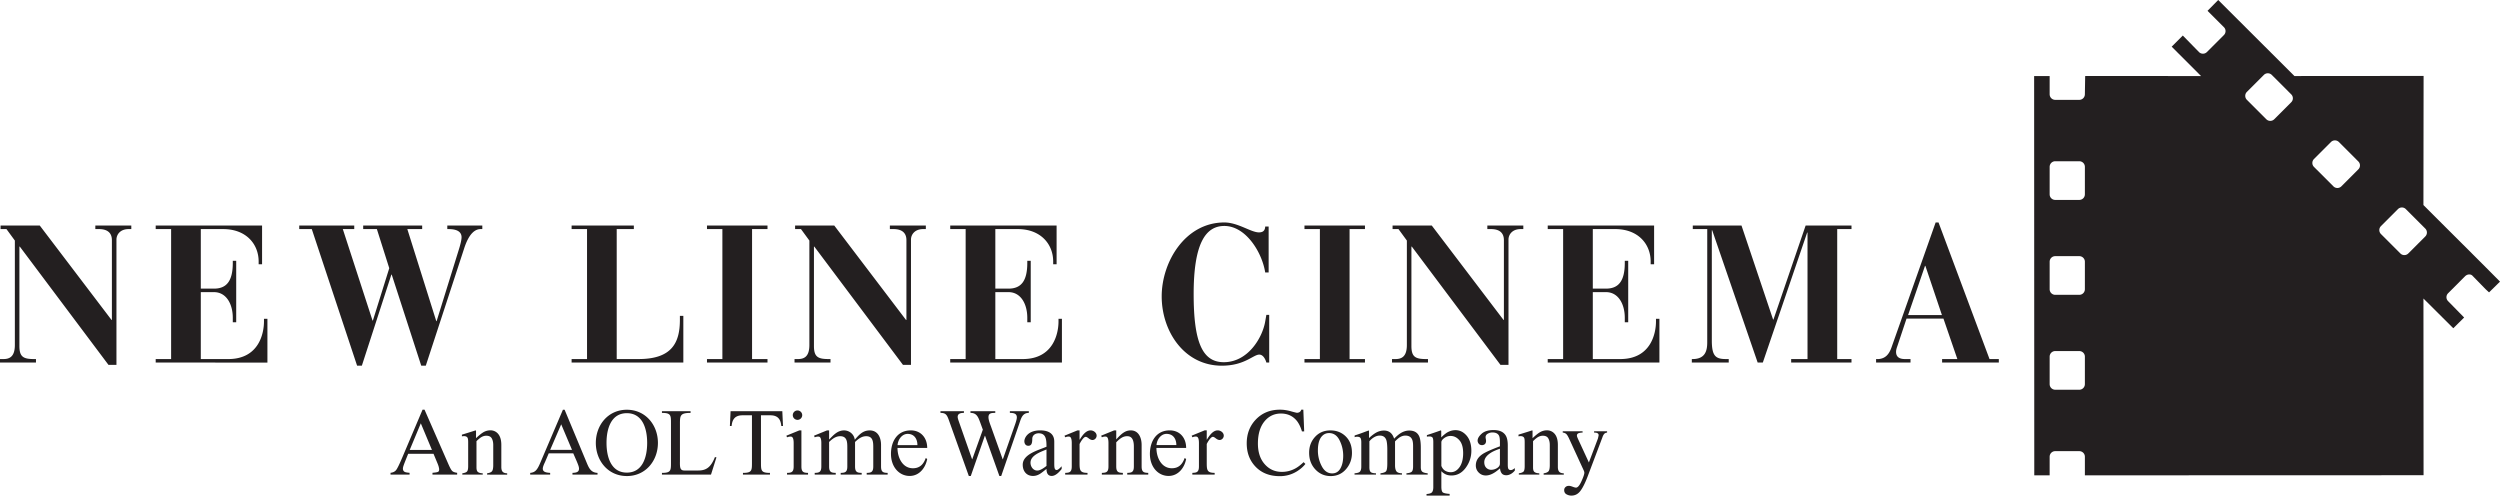
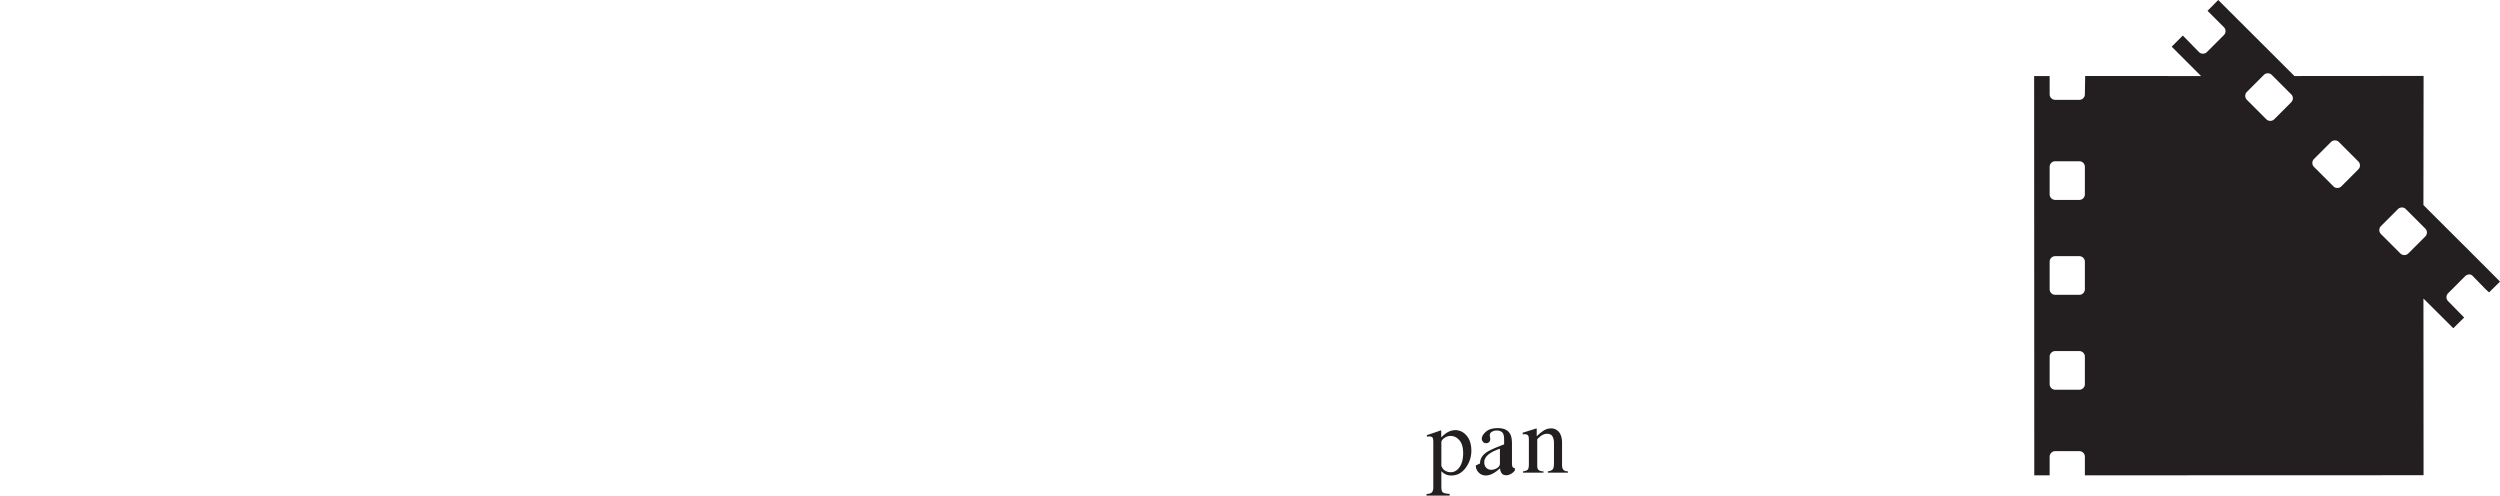
<svg xmlns="http://www.w3.org/2000/svg" width="343.156" height="68.027">
  <defs>
    <clipPath id="a">
      <path d="M279 0h64.16v66H279Zm0 0" />
    </clipPath>
    <clipPath id="b">
      <path d="M195 59h7v9.031h-7zm0 0" />
    </clipPath>
    <clipPath id="c">
-       <path d="M214 59h7v9.031h-7zm0 0" />
-     </clipPath>
+       </clipPath>
  </defs>
  <g clip-path="url(#a)" transform="translate(0 -.004)">
    <path fill="#231f20" d="m332.645 28.148.023-17.722-17.727.015L304.477.004l-1.465 1.484 2.246 2.246c.3.297.3.782 0 1.082l-2.336 2.336a.769.769 0 0 1-1.082 0l-2.223-2.27-1.527 1.528 4.031 4.031c-4.559.008-11.45-.015-15.906 0l-.04 2.504a.767.767 0 0 1-.765.766h-3.305a.767.767 0 0 1-.765-.766v-2.504l-2.13.004.02 54.805h2.11v-2.555c0-.425.343-.765.765-.765h3.305c.422 0 .766.34.766.765v2.555l46.488-.016-.016-24.254 4.098 4.079 1.488-1.473-2.203-2.246a.762.762 0 0 1 0-1.082l2.332-2.336c.301-.297.785-.344 1.04-.043l1.78 1.824.47.434 1.503-1.477c-3.148-3.183-7.312-7.305-10.512-10.512zm-46.47 24.586a.767.767 0 0 1-.765.766h-3.305a.767.767 0 0 1-.765-.766v-3.777c0-.422.344-.766.765-.766h3.305c.422 0 .766.344.766.766zm0-13.027a.767.767 0 0 1-.765.766h-3.305a.767.767 0 0 1-.765-.766V35.93c0-.422.344-.766.765-.766h3.305c.422 0 .766.344.766.766zm0-13.027a.764.764 0 0 1-.765.765h-3.305a.764.764 0 0 1-.765-.765v-3.774c0-.426.344-.77.765-.77h3.305c.422 0 .766.344.766.77zM314.5 14.04l-2.336 2.335a.769.769 0 0 1-1.082 0l-2.672-2.672a.769.769 0 0 1 0-1.082l2.336-2.336a.769.769 0 0 1 1.082 0l2.672 2.672c.3.297.3.785 0 1.082zm9.21 9.21-2.331 2.336a.773.773 0 0 1-1.086 0l-2.672-2.672a.769.769 0 0 1 0-1.082l2.336-2.336a.769.769 0 0 1 1.082 0l2.672 2.672c.3.297.3.785 0 1.082zm9.192 9.21-2.336 2.337a.769.769 0 0 1-1.082 0l-2.671-2.672a.769.769 0 0 1 0-1.082l2.335-2.336c.301-.3.786-.3 1.082 0l2.672 2.672a.769.769 0 0 1 0 1.082" />
  </g>
-   <path fill="#231f20" d="M0 49.285h.469c.812 0 1.57-.293 1.57-1.922V33.02L.887 31.445H.078v-.484h5.383l9.848 12.957h.05V32.965c0-1.016-.629-1.52-1.777-1.52h-.496v-.484h4.937v.484h-.367c-1.176 0-1.672.774-1.672 1.442v17.199h-1.093L2.719 33.848h-.055v13.648c0 1.524.574 1.79 2.04 1.79h.234v.48H0v-.48m21.371-.001h2.117v-17.84h-2.117v-.484h14.602v5.316h-.47v-.375c0-2.43-1.75-4.457-4.858-4.457h-3.082v8.172h1.804c1.695 0 2.586-.988 2.586-3.527v-.293h.469v8.441h-.469v-.613c0-1.898-.89-3.527-2.586-3.527h-1.805v9.187h3.762c4.285 0 4.91-3.633 4.91-5.156v-.371h.473v6.008H21.371v-.48m19.703-17.841v-.484h7.551v.484h-1.57l4.078 12.551h.05l2.247-7.184-1.7-5.367h-1.878v-.484h8.097v.484H55.91l3.973 12.633h.05l2.977-9.59c.29-.906.445-1.55.445-1.922 0-.457-.234-1.12-1.777-1.12h-.18v-.485h4.805v.484h-.234c-.707 0-1.567.532-2.246 2.618l-5.278 16.132h-.625l-4.05-12.5h-.051l-4.051 12.5h-.652l-6.22-18.75h-1.722m37.386 17.84h2.118v-17.84h-2.117v-.484h8.543v.484h-2.352v17.84h3.004c4.625 0 5.668-2.297 5.668-5.394v-.536h.473v6.41H78.46v-.48m18.583 0h2.113v-17.84h-2.113v-.484h8.305v.484h-2.118v17.84h2.118v.48h-8.305v-.48m12.016 0h.468c.813 0 1.57-.293 1.57-1.922V33.02l-1.152-1.575h-.808v-.484h5.379l9.847 12.957h.055V32.965c0-1.016-.629-1.52-1.777-1.52h-.496v-.484h4.937v.484h-.367c-1.176 0-1.672.774-1.672 1.442v17.199h-1.098l-12.172-16.238h-.05v13.648c0 1.524.574 1.79 2.039 1.79h.234v.48h-4.937v-.48m21.371-.001h2.117v-17.84h-2.117v-.484h14.601v5.316h-.469v-.375c0-2.43-1.75-4.457-4.859-4.457h-3.082v8.172h1.805c1.695 0 2.582-.988 2.582-3.527v-.293h.472v8.441h-.472v-.613c0-1.898-.887-3.527-2.582-3.527h-1.805v9.187h3.762c4.281 0 4.91-3.633 4.91-5.156v-.371h.469v6.008H130.43v-.48m43.707-11.888h-.473c-.418-2.722-2.637-6.382-5.613-6.382-2.637 0-4.207 2.539-4.207 9.347 0 6.492 1.148 9.352 4.129 9.352 3.367 0 5.328-3.422 5.691-5.586l.16-.906h.39v6.543h-.39c-.105-.399-.418-1.094-.969-1.094-.835 0-2.011 1.523-5.144 1.523-5.172 0-8.254-4.73-8.254-9.511 0-4.754 3.238-10.149 8.594-10.149 1.879 0 3.656 1.363 4.754 1.363.547 0 .836-.242.86-.8h.472v6.3m4.918 11.887h2.117v-17.84h-2.117v-.484h8.304v.484h-2.113v17.84h2.113v.48h-8.304v-.48m12.015 0h.47c.812 0 1.57-.293 1.57-1.922V33.02l-1.15-1.575h-.812v-.484h5.383l9.848 12.957h.05V32.965c0-1.016-.624-1.52-1.773-1.52h-.5v-.484h4.938v.484h-.364c-1.175 0-1.671.774-1.671 1.442v17.199h-1.098l-12.172-16.238h-.055v13.648c0 1.524.575 1.79 2.04 1.79h.234v.48h-4.938v-.48m21.375-.001h2.114v-17.84h-2.114v-.484h14.602v5.316h-.473v-.375c0-2.43-1.75-4.457-4.855-4.457h-3.086v8.172h1.805c1.695 0 2.585-.988 2.585-3.527v-.293h.47v8.441h-.47v-.613c0-1.898-.89-3.527-2.585-3.527h-1.805v9.187h3.762c4.285 0 4.91-3.633 4.91-5.156v-.371h.472v6.008h-15.332v-.48m19.778-.001h.105c1.75 0 2.012-1.148 2.012-2.297V31.445h-1.985v-.484h6.688l4.336 12.902h.05l4.415-12.902h6.297v.484h-1.961v17.84h1.96v.48h-8.28v-.48h2.245v-17.36h-.05l-6.086 17.84h-.707l-6.242-18.16h-.051V46.75c0 2.16.547 2.535 1.957 2.535h.363v.48h-5.066v-.48m25.293 0h.34c.992-.078 1.464-.719 1.777-1.601l6.058-17.149h.395l7 18.75h1.277v.48h-7.785v-.48h2.094l-1.91-5.555h-5.067l-1.254 3.766c-.078.215-.183.508-.183.8 0 .884.734.99 1.254.99h.73v.48h-4.726zm9.039-6.035-2.274-6.758h-.05l-2.325 6.758h4.649M78.516 61.754h-3l1.515-3.512zm.171.473.477 1.093c.102.262.313.707.313 1 0 .461-.329.567-.899.59v.238h3.438v-.238c-.973-.039-1.223-.773-1.555-1.566L77.5 56.242h-.234l-3.13 7.34c-.398.922-.675 1.262-1.359 1.328v.238h2.739v-.238c-.485-.039-1.012-.09-1.012-.582 0-.246.183-.652.293-.875l.523-1.226h3.368m7.355 2.644c-2.156 0-2.79-2.117-2.79-4.078 0-1.957.634-4.078 2.79-4.078 2.16 0 2.789 2.12 2.789 4.078 0 1.96-.629 4.078-2.789 4.078zm0 .473c2.594 0 4.266-2.117 4.266-4.551 0-2.43-1.672-4.55-4.266-4.55-2.59 0-4.258 2.12-4.258 4.55 0 2.434 1.668 4.55 4.258 4.55m7.285-1.905c0 .66 0 1.144.594 1.144h1.945c1.055 0 1.715-.434 2.266-1.84l.21.035-.75 2.371H90.86v-.238c1.239 0 1.239-.328 1.239-1.433v-5.368c0-1.105 0-1.433-1.239-1.433v-.235h3.93v.235c-1.46 0-1.46.383-1.46 1.566v5.196m11.123.039c0 1.105 0 1.433 1.234 1.433v.238h-3.707v-.238c1.235 0 1.235-.328 1.235-1.433v-6.473h-1.3c-1.095 0-1.423.66-1.49 1.473h-.238l.094-2.036h7.102l.093 2.036h-.234c-.066-.813-.394-1.473-1.492-1.473h-1.297v6.473m5.551.55c0 .778.305.871.91.883v.238h-2.883v-.238c.61-.012.91-.105.91-.883v-3.203c0-.898-.277-.898-.464-.898-.145 0-.317.05-.446.101l-.093-.222 1.777-.727h.289zm-.54-7.687a.65.65 0 0 1 .65.644.646.646 0 0 1-1.294 0c0-.355.29-.644.645-.644m4.34 3.996c.582-.594 1.14-1.258 2.054-1.258.735 0 1.38.543 1.47 1.281.581-.683 1.116-1.28 2.05-1.28 1.133 0 1.555 1.003 1.555 1.991v2.957c0 .778.304.871.906.883v.238h-2.875v-.238c.601-.012.902-.105.902-.883v-2.601c0-.739-.023-1.551-.972-1.551-.63 0-1.09.379-1.528.79v3.362c0 .778.305.871.91.883v.238h-2.882v-.238c.609-.012.91-.105.91-.883v-2.601c0-.739-.028-1.551-.977-1.551-.625 0-1.09.379-1.523.79v3.362c0 .778.3.871.91.883v.238h-2.887v-.238c.61-.012.91-.105.91-.883v-3.203c0-.898-.273-.898-.46-.898-.145 0-.313.05-.45.101l-.09-.222 1.778-.727h.289v1.258m9.398.762c.05-.762.606-1.54 1.383-1.54.93 0 1.34.723 1.34 1.54zm4.067.39c0-1.418-.899-2.41-2.25-2.41-1.872 0-2.723 1.531-2.723 3.227 0 1.8 1.129 3.027 2.566 3.027 1.328 0 2.18-1.117 2.407-2.328l-.2-.133c-.3.856-.816 1.406-1.761 1.406-1.434 0-2.118-1.472-2.118-2.789h4.079m11.988-3.011c.105-.301.316-.88.316-1.18 0-.5-.37-.621-.957-.621v-.235h2.602v.235c-.867 0-1.055.722-1.29 1.418l-2.503 7.25h-.246l-1.97-5.524h-.03l-1.93 5.524h-.266l-2.683-7.508c-.293-.832-.422-1.16-1.211-1.16v-.235h3.223v.235c-.477 0-.86.105-.86.55 0 .211.137.555.203.754l1.774 5.063h.023l1.453-4.063-.355-.976c-.278-.734-.473-1.328-1.344-1.328v-.235h3.406v.235c-.55 0-.933.039-.933.594 0 .378.21.917.343 1.27l1.606 4.503h.027l1.602-4.566m4.387 5.476c-.301.246-.852.64-1.258.64-.582 0-.938-.55-.938-1.077 0-.996 1.317-1.457 2.196-1.817zm1.066-3.277c0-.371 0-1.598-1.93-1.598-1.793 0-2.176 1.125-2.176 1.48 0 .34.176.633.543.633.41 0 .543-.308.543-.937 0-.527.442-.777.875-.777 1.016 0 1.079.859 1.079 1.843-1.079.473-3.262 1-3.262 2.473 0 .867.504 1.539 1.406 1.539.809 0 1.266-.527 1.856-.96 0 .487.144.96.714.96.551 0 1.063-.566 1.368-.96v-.368c-.172.172-.473.512-.684.512-.332 0-.332-.418-.332-1.012v-2.828m3.473-.332h.027c.289-.469.793-1.266 1.488-1.266.39 0 .828.297.828.727 0 .304-.254.593-.566.593-.422 0-.645-.433-.938-.433-.3 0-.722.738-.84.988v2.473c0 1.062 0 1.484 1.09 1.484v.238h-3.062v-.238c.601-.012.902-.105.902-.883v-3.203c0-.898-.273-.898-.457-.898-.144 0-.316.05-.445.101l-.094-.222 1.778-.727h.289v1.266m5.035-.024c.734-.816 1.25-1.242 1.996-1.242 1.07 0 1.488 1.004 1.488 1.992v2.957c0 .778.305.871.91.883v.238h-2.883v-.238c.61-.012.907-.105.907-.883v-2.722c0-1.297-.54-1.43-.934-1.43-.601 0-1.05.39-1.484.84v3.312c0 .778.304.871.91.883v.238h-2.887v-.238c.61-.012.91-.105.91-.883v-3.203c0-.898-.273-.898-.46-.898-.145 0-.317.05-.45.101l-.094-.222 1.782-.727h.289v1.242m5.527.778c.05-.762.606-1.54 1.375-1.54.938 0 1.348.723 1.348 1.54zm4.067.39c0-1.418-.895-2.41-2.254-2.41-1.864 0-2.72 1.531-2.72 3.227 0 1.8 1.13 3.027 2.563 3.027 1.328 0 2.188-1.117 2.41-2.328l-.203-.133c-.3.856-.812 1.406-1.757 1.406-1.438 0-2.118-1.472-2.118-2.789h4.079m2.827-1.144h.024c.29-.469.79-1.266 1.484-1.266.391 0 .829.297.829.727 0 .304-.254.593-.567.593-.422 0-.644-.433-.933-.433-.297 0-.723.738-.836.988v2.473c0 1.062 0 1.484 1.086 1.484v.238h-3.063v-.238c.602-.012.906-.105.906-.883v-3.203c0-.898-.277-.898-.46-.898-.145 0-.313.05-.446.101l-.094-.222 1.778-.727h.293v1.266M56.238 61.758l1.524-3.653 1.527 3.653zm-.02 3.39v-.25c-.312-.023-.527-.062-.64-.113-.18-.086-.273-.238-.273-.46 0-.11.035-.263.101-.454.063-.191.274-.719.621-1.582h3.48l.528 1.27c.078.18.14.351.184.511.039.164.062.278.062.344 0 .195-.058.313-.168.36-.113.05-.363.093-.75.124v.25h3.387v-.25c-.313-.039-.535-.12-.664-.238-.133-.117-.305-.426-.527-.926l-3.286-7.5H58l-2.758 6.508c-.41.969-.699 1.563-.87 1.781-.173.215-.427.34-.767.375v.25h2.614m7.238-.179c.297-.043.508-.117.625-.227.121-.11.18-.363.18-.75v-3.304c0-.278-.024-.47-.075-.583-.085-.164-.25-.242-.511-.242-.04 0-.078.004-.117.008-.04.004-.09.012-.157.02v-.23c.176-.052.598-.18 1.258-.388l.613-.195c.032 0 .051.012.055.035a.245.245 0 0 1 .012.09v.942c.394-.372.707-.625.926-.762a1.918 1.918 0 0 1 1.05-.317c.29 0 .555.079.797.246.465.333.7.918.7 1.758v3.024c0 .304.058.523.183.66s.336.207.621.215v.18H66.86v-.18c.313-.047.532-.133.657-.266.12-.133.187-.418.187-.863v-2.75c0-.371-.066-.676-.203-.918s-.39-.363-.762-.363c-.25 0-.508.082-.77.257a4.53 4.53 0 0 0-.566.493v3.613c0 .312.07.52.207.621.137.105.36.168.653.176v.18h-2.805v-.18M177.18 56.45c.507.144.793.21.851.21a.702.702 0 0 0 .356-.101.537.537 0 0 0 .23-.325h.281l.118 2.977h-.309c-.176-.59-.406-1.063-.687-1.426-.543-.68-1.278-1.023-2.196-1.023-.926 0-1.687.37-2.277 1.101-.586.73-.883 1.739-.883 3.024 0 1.18.309 2.12.93 2.824.617.703 1.402 1.059 2.351 1.059a3.78 3.78 0 0 0 1.899-.493c.332-.183.695-.468 1.093-.84l.243.247c-.29.37-.657.691-1.094.972a4.385 4.385 0 0 1-2.414.703c-1.418 0-2.55-.449-3.387-1.359-.777-.84-1.156-1.887-1.156-3.145 0-1.285.406-2.37 1.223-3.242.863-.918 1.972-1.379 3.351-1.379.48 0 .969.075 1.477.215m5.25 2.996c.632 0 1.11.332 1.441.992.332.66.5 1.372.5 2.118 0 .726-.133 1.312-.394 1.761-.258.442-.633.664-1.114.664-.62 0-1.097-.332-1.441-1a4.54 4.54 0 0 1-.524-2.16c0-.965.215-1.644.645-2.035.25-.23.547-.34.887-.34zm-2.735 2.7c0 .917.282 1.68.856 2.292.57.606 1.277.91 2.105.91.86 0 1.563-.32 2.106-.952.547-.633.812-1.38.812-2.235 0-.933-.277-1.68-.836-2.238-.562-.563-1.27-.844-2.125-.844-.86 0-1.562.297-2.105.89-.543.594-.813 1.317-.813 2.177m6.231 2.824c.34-.031.562-.09.672-.168.172-.125.257-.375.257-.746v-3.34c0-.317-.046-.524-.128-.617-.086-.102-.223-.149-.418-.149-.086 0-.16 0-.207.016a.659.659 0 0 0-.16.043v-.235l.472-.156c.172-.054.453-.156.836-.3.39-.149.598-.22.617-.22.024 0 .035.012.043.032 0 .023.004.062.004.121v.879c.422-.39.79-.66 1.098-.809.305-.148.629-.222.953-.222.441 0 .797.148 1.055.457.136.16.25.383.34.66.316-.324.593-.563.835-.719.407-.266.82-.398 1.243-.398.691 0 1.152.28 1.386.84.13.32.2.824.2 1.511v2.672c0 .305.066.516.203.629.136.11.382.18.742.219v.18h-2.918v-.18c.379-.04.621-.11.738-.23.117-.118.176-.356.176-.716v-2.78c0-.419-.043-.723-.137-.923-.156-.355-.469-.53-.926-.53-.28 0-.562.093-.832.276-.16.11-.351.286-.582.516v3.309c0 .347.063.609.18.789.125.18.379.273.774.289v.18h-2.958v-.18c.407-.055.665-.149.774-.29.113-.144.168-.503.168-1.085v-1.805c0-.66-.047-1.117-.129-1.367-.14-.418-.441-.633-.898-.633-.262 0-.52.074-.77.219a2.33 2.33 0 0 0-.664.566v3.547c0 .317.05.535.168.656.113.121.36.184.738.192v.18h-2.945v-.18" />
  <g clip-path="url(#b)" transform="translate(0 -.004)">
    <path fill="#231f20" d="M197.844 63.953v-3.238c0-.188.129-.383.398-.582.266-.192.555-.29.871-.29.461 0 .86.196 1.203.587.348.39.52.984.52 1.77 0 .827-.172 1.464-.496 1.925-.336.469-.735.695-1.2.695a1.45 1.45 0 0 1-.792-.215c-.227-.14-.387-.359-.504-.652zm-2.035 4.078h3.171v-.234c-.472-.031-.785-.102-.925-.195-.14-.102-.211-.368-.211-.797V64.68c.23.242.484.41.765.5.176.058.387.09.625.09.782 0 1.43-.352 1.95-1.051.515-.7.777-1.48.777-2.34 0-.879-.219-1.567-.645-2.074-.433-.5-.941-.758-1.539-.758-.414 0-.808.121-1.199.36-.21.144-.469.35-.75.636v-.867a.12.12 0 0 0-.02-.063.05.05 0 0 0-.046-.031c-.84.297-1.27.441-1.293.445l-.61.2v.214c.075-.011.137-.015.18-.023.035 0 .082-.008.129-.008.219 0 .367.047.45.137.077.094.12.3.12.621v6.207c0 .309-.058.54-.168.684-.105.14-.363.23-.761.254v.218" />
  </g>
-   <path fill="#231f20" d="M205.883 63.64c0 .243-.13.446-.39.606a1.487 1.487 0 0 1-.813.238.918.918 0 0 1-.559-.18c-.258-.187-.387-.472-.387-.867 0-.484.309-.917.922-1.3.324-.2.735-.38 1.227-.543zm-3.309.243c0 .394.137.726.41.992.266.262.586.39.961.39.352 0 .727-.117 1.114-.35.234-.134.511-.349.84-.63.015.258.085.48.214.668.133.188.352.281.64.281.25 0 .493-.082.735-.238.16-.11.309-.242.442-.406v-.336a1.95 1.95 0 0 1-.332.219.487.487 0 0 1-.243.047c-.175 0-.292-.082-.347-.25-.031-.098-.047-.27-.047-.524v-2.598c0-.57-.082-1-.242-1.3-.297-.547-.864-.817-1.703-.817-.72 0-1.262.164-1.637.5-.367.328-.559.645-.559.95 0 .156.059.296.157.425.101.125.25.192.445.192a.57.57 0 0 0 .32-.086c.16-.094.238-.266.238-.504a2.32 2.32 0 0 0-.03-.238 1.58 1.58 0 0 1-.036-.258c0-.207.098-.367.3-.48.196-.114.407-.173.626-.173.465 0 .765.149.914.438.086.168.129.473.129.914v.55c-1.184.446-1.977.798-2.371 1.06-.625.413-.938.933-.938 1.562m5.903 1.086c.296-.043.507-.117.632-.227.118-.11.172-.363.172-.75v-3.304c0-.278-.02-.47-.07-.583-.086-.164-.254-.242-.512-.242-.035 0-.078.004-.117.008-.047.004-.094.012-.152.02v-.23c.175-.052.593-.18 1.254-.388l.613-.195c.027 0 .047.012.055.035a.265.265 0 0 1 .008.09v.942c.398-.372.71-.625.93-.762a1.915 1.915 0 0 1 1.046-.317c.293 0 .559.079.8.246.47.333.7.918.7 1.758v3.024c0 .304.063.523.188.66.12.137.328.207.625.215v.18h-2.766v-.18c.313-.047.531-.133.656-.266s.188-.418.188-.863v-2.75c0-.371-.067-.676-.207-.918-.137-.242-.387-.363-.754-.363-.258 0-.512.082-.774.257a3.972 3.972 0 0 0-.562.493v3.613c0 .312.066.52.203.621.14.105.355.168.656.176v.18h-2.812v-.18" />
+   <path fill="#231f20" d="M205.883 63.64c0 .243-.13.446-.39.606a1.487 1.487 0 0 1-.813.238.918.918 0 0 1-.559-.18c-.258-.187-.387-.472-.387-.867 0-.484.309-.917.922-1.3.324-.2.735-.38 1.227-.543zm-3.309.243c0 .394.137.726.41.992.266.262.586.39.961.39.352 0 .727-.117 1.114-.35.234-.134.511-.349.84-.63.015.258.085.48.214.668.133.188.352.281.64.281.25 0 .493-.082.735-.238.16-.11.309-.242.442-.406v-.336c-.175 0-.292-.082-.347-.25-.031-.098-.047-.27-.047-.524v-2.598c0-.57-.082-1-.242-1.3-.297-.547-.864-.817-1.703-.817-.72 0-1.262.164-1.637.5-.367.328-.559.645-.559.95 0 .156.059.296.157.425.101.125.25.192.445.192a.57.57 0 0 0 .32-.086c.16-.094.238-.266.238-.504a2.32 2.32 0 0 0-.03-.238 1.58 1.58 0 0 1-.036-.258c0-.207.098-.367.3-.48.196-.114.407-.173.626-.173.465 0 .765.149.914.438.086.168.129.473.129.914v.55c-1.184.446-1.977.798-2.371 1.06-.625.413-.938.933-.938 1.562m5.903 1.086c.296-.043.507-.117.632-.227.118-.11.172-.363.172-.75v-3.304c0-.278-.02-.47-.07-.583-.086-.164-.254-.242-.512-.242-.035 0-.078.004-.117.008-.047.004-.094.012-.152.02v-.23c.175-.052.593-.18 1.254-.388l.613-.195c.027 0 .047.012.055.035a.265.265 0 0 1 .008.09v.942c.398-.372.71-.625.93-.762a1.915 1.915 0 0 1 1.046-.317c.293 0 .559.079.8.246.47.333.7.918.7 1.758v3.024c0 .304.063.523.188.66.12.137.328.207.625.215v.18h-2.766v-.18c.313-.047.531-.133.656-.266s.188-.418.188-.863v-2.75c0-.371-.067-.676-.207-.918-.137-.242-.387-.363-.754-.363-.258 0-.512.082-.774.257a3.972 3.972 0 0 0-.562.493v3.613c0 .312.066.52.203.621.14.105.355.168.656.176v.18h-2.812v-.18" />
  <g clip-path="url(#c)" transform="translate(0 -.004)">
    <path fill="#231f20" d="M214.504 59.2h2.723v.179a1.895 1.895 0 0 0-.48.062c-.192.059-.294.172-.294.336 0 .063.012.125.031.192.024.062.067.16.118.285l1.492 3.23 1.23-3.257c.016-.036.031-.118.059-.239.031-.12.047-.203.047-.25 0-.113-.043-.199-.121-.25a.581.581 0 0 0-.297-.097l-.2-.012v-.18h1.782v.18c-.18.023-.313.086-.403.187a1.376 1.376 0 0 0-.226.43l-2.035 5.39c-.352.926-.692 1.602-1.016 2.02-.32.418-.727.625-1.219.625-.246 0-.465-.062-.68-.18-.21-.12-.312-.316-.312-.574 0-.172.063-.312.188-.422.12-.113.28-.164.472-.164.11 0 .274.04.496.121.215.086.375.125.465.125.238 0 .488-.292.75-.875.266-.582.395-.968.395-1.164 0-.035 0-.082-.02-.14a.481.481 0 0 0-.047-.145l-2.023-4.402c-.149-.32-.281-.531-.387-.633-.11-.101-.273-.172-.488-.2V59.2" />
  </g>
</svg>